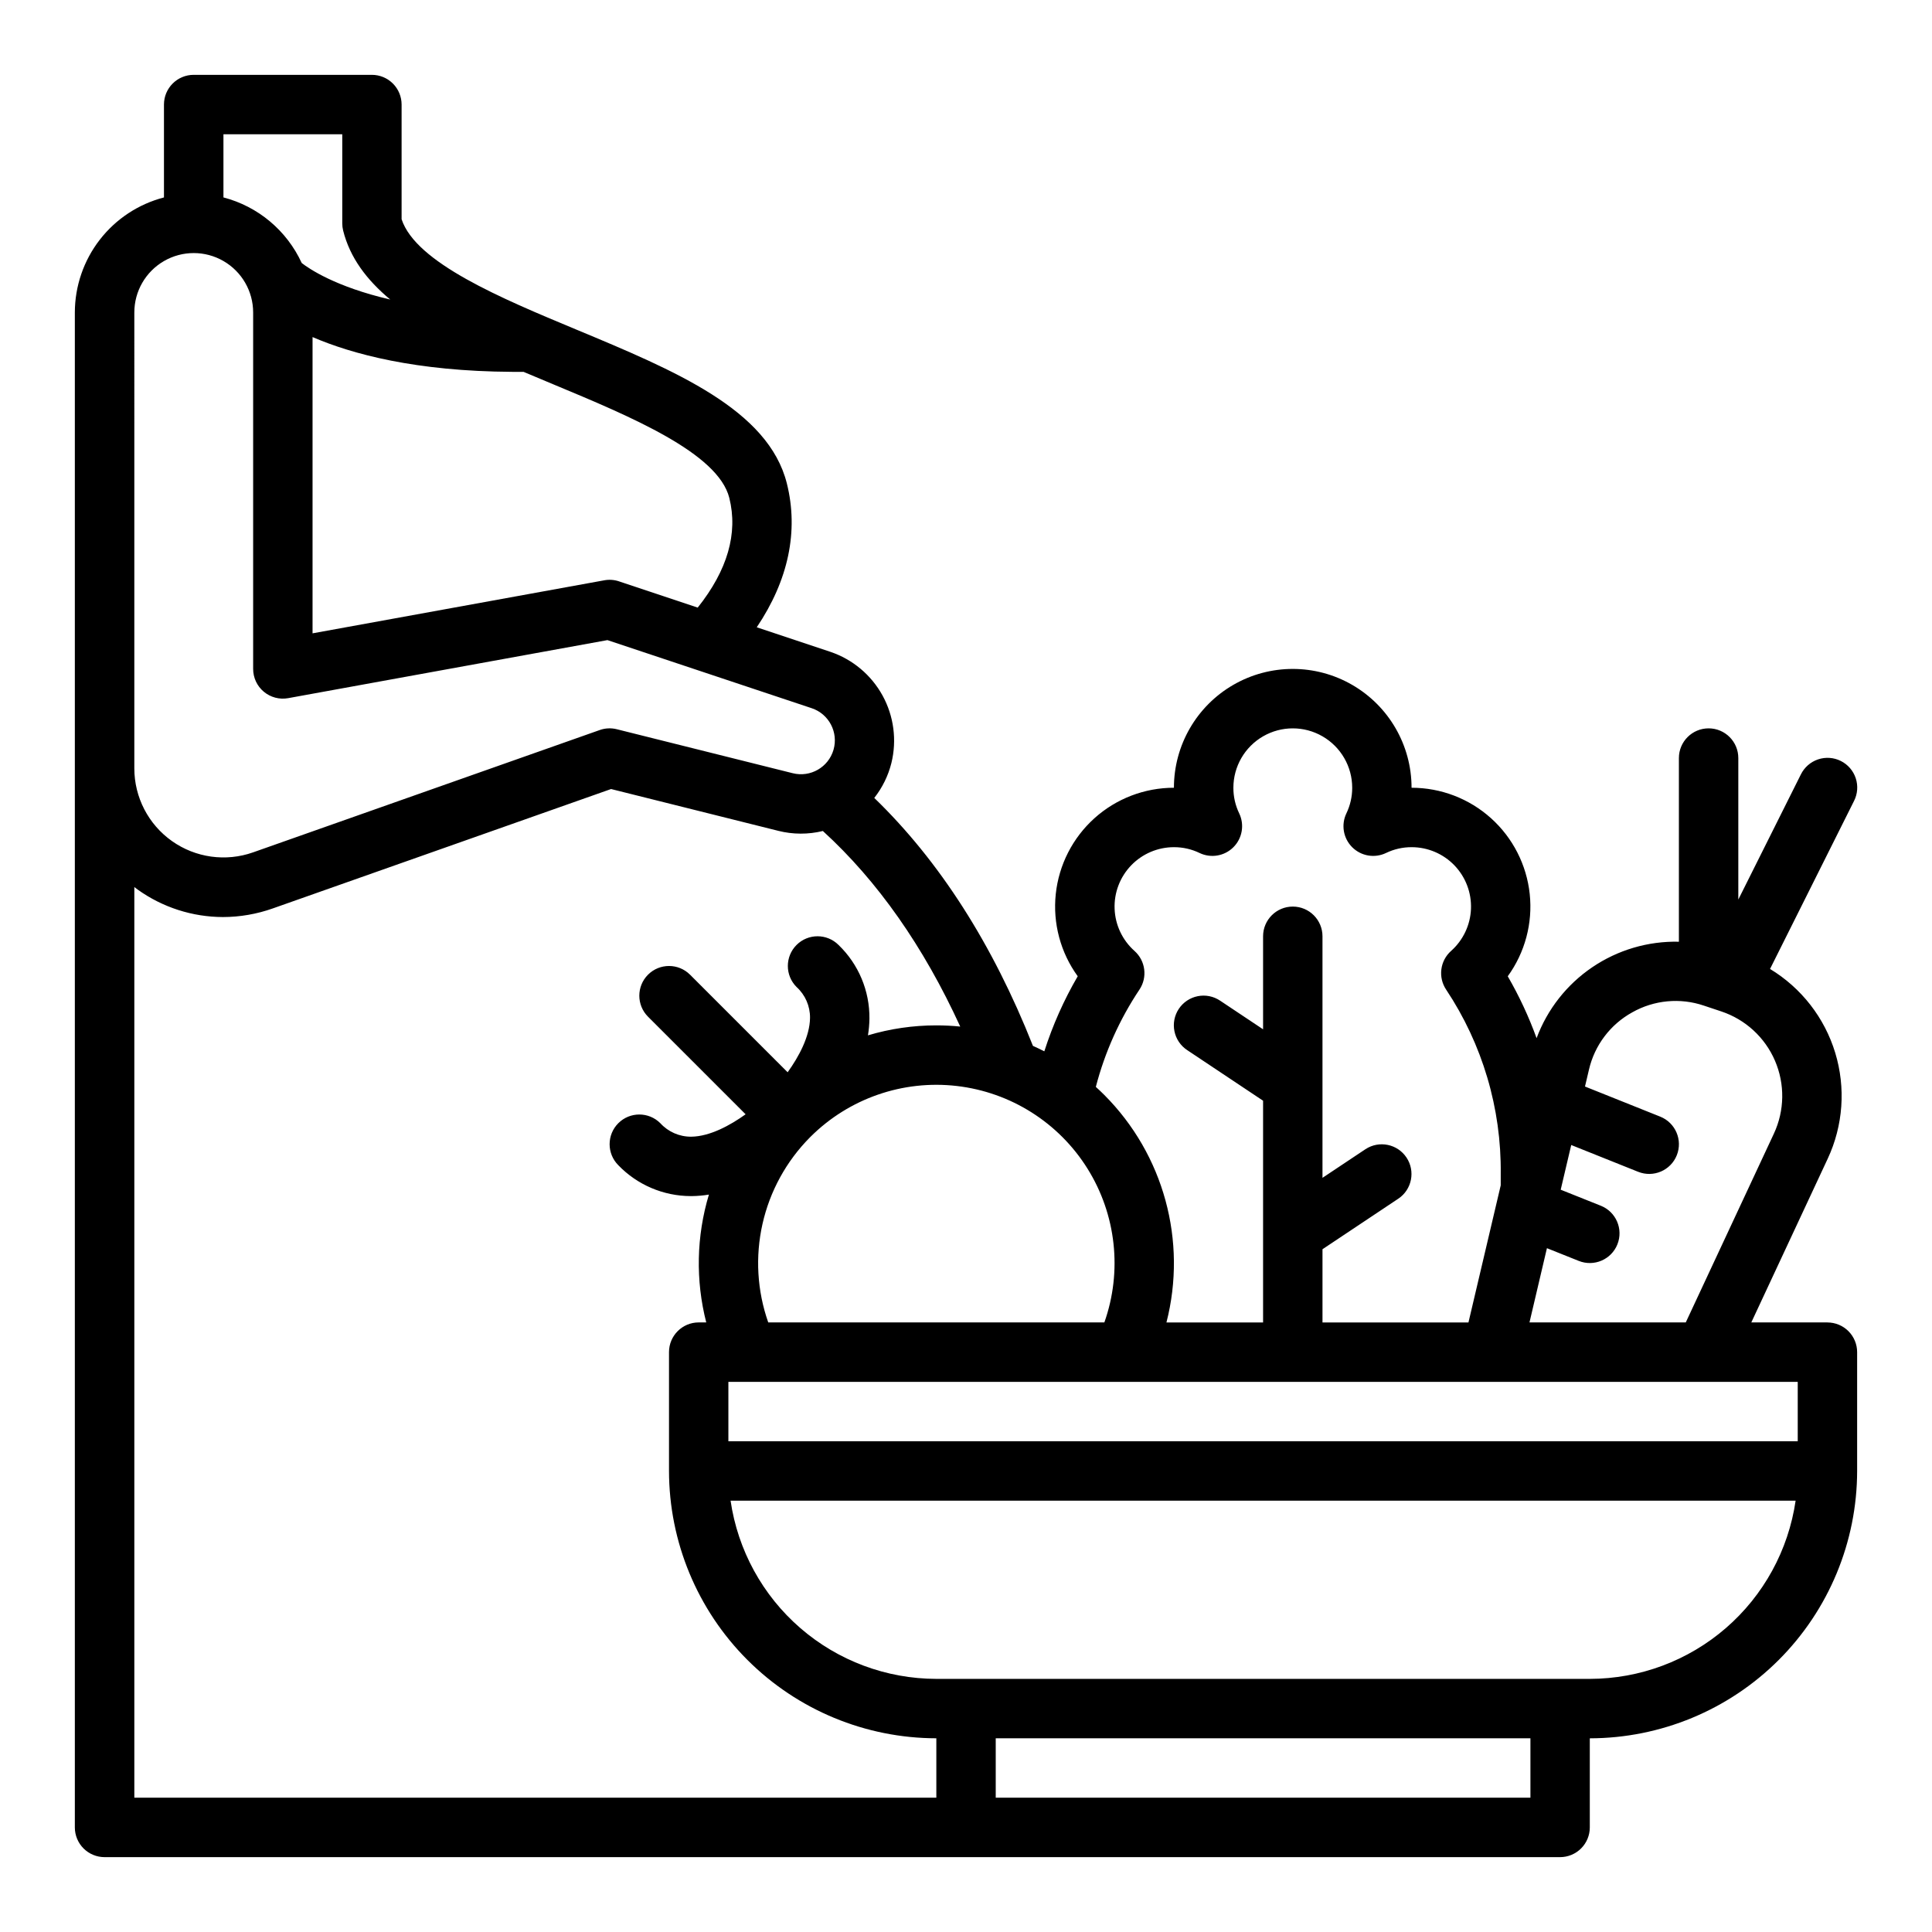
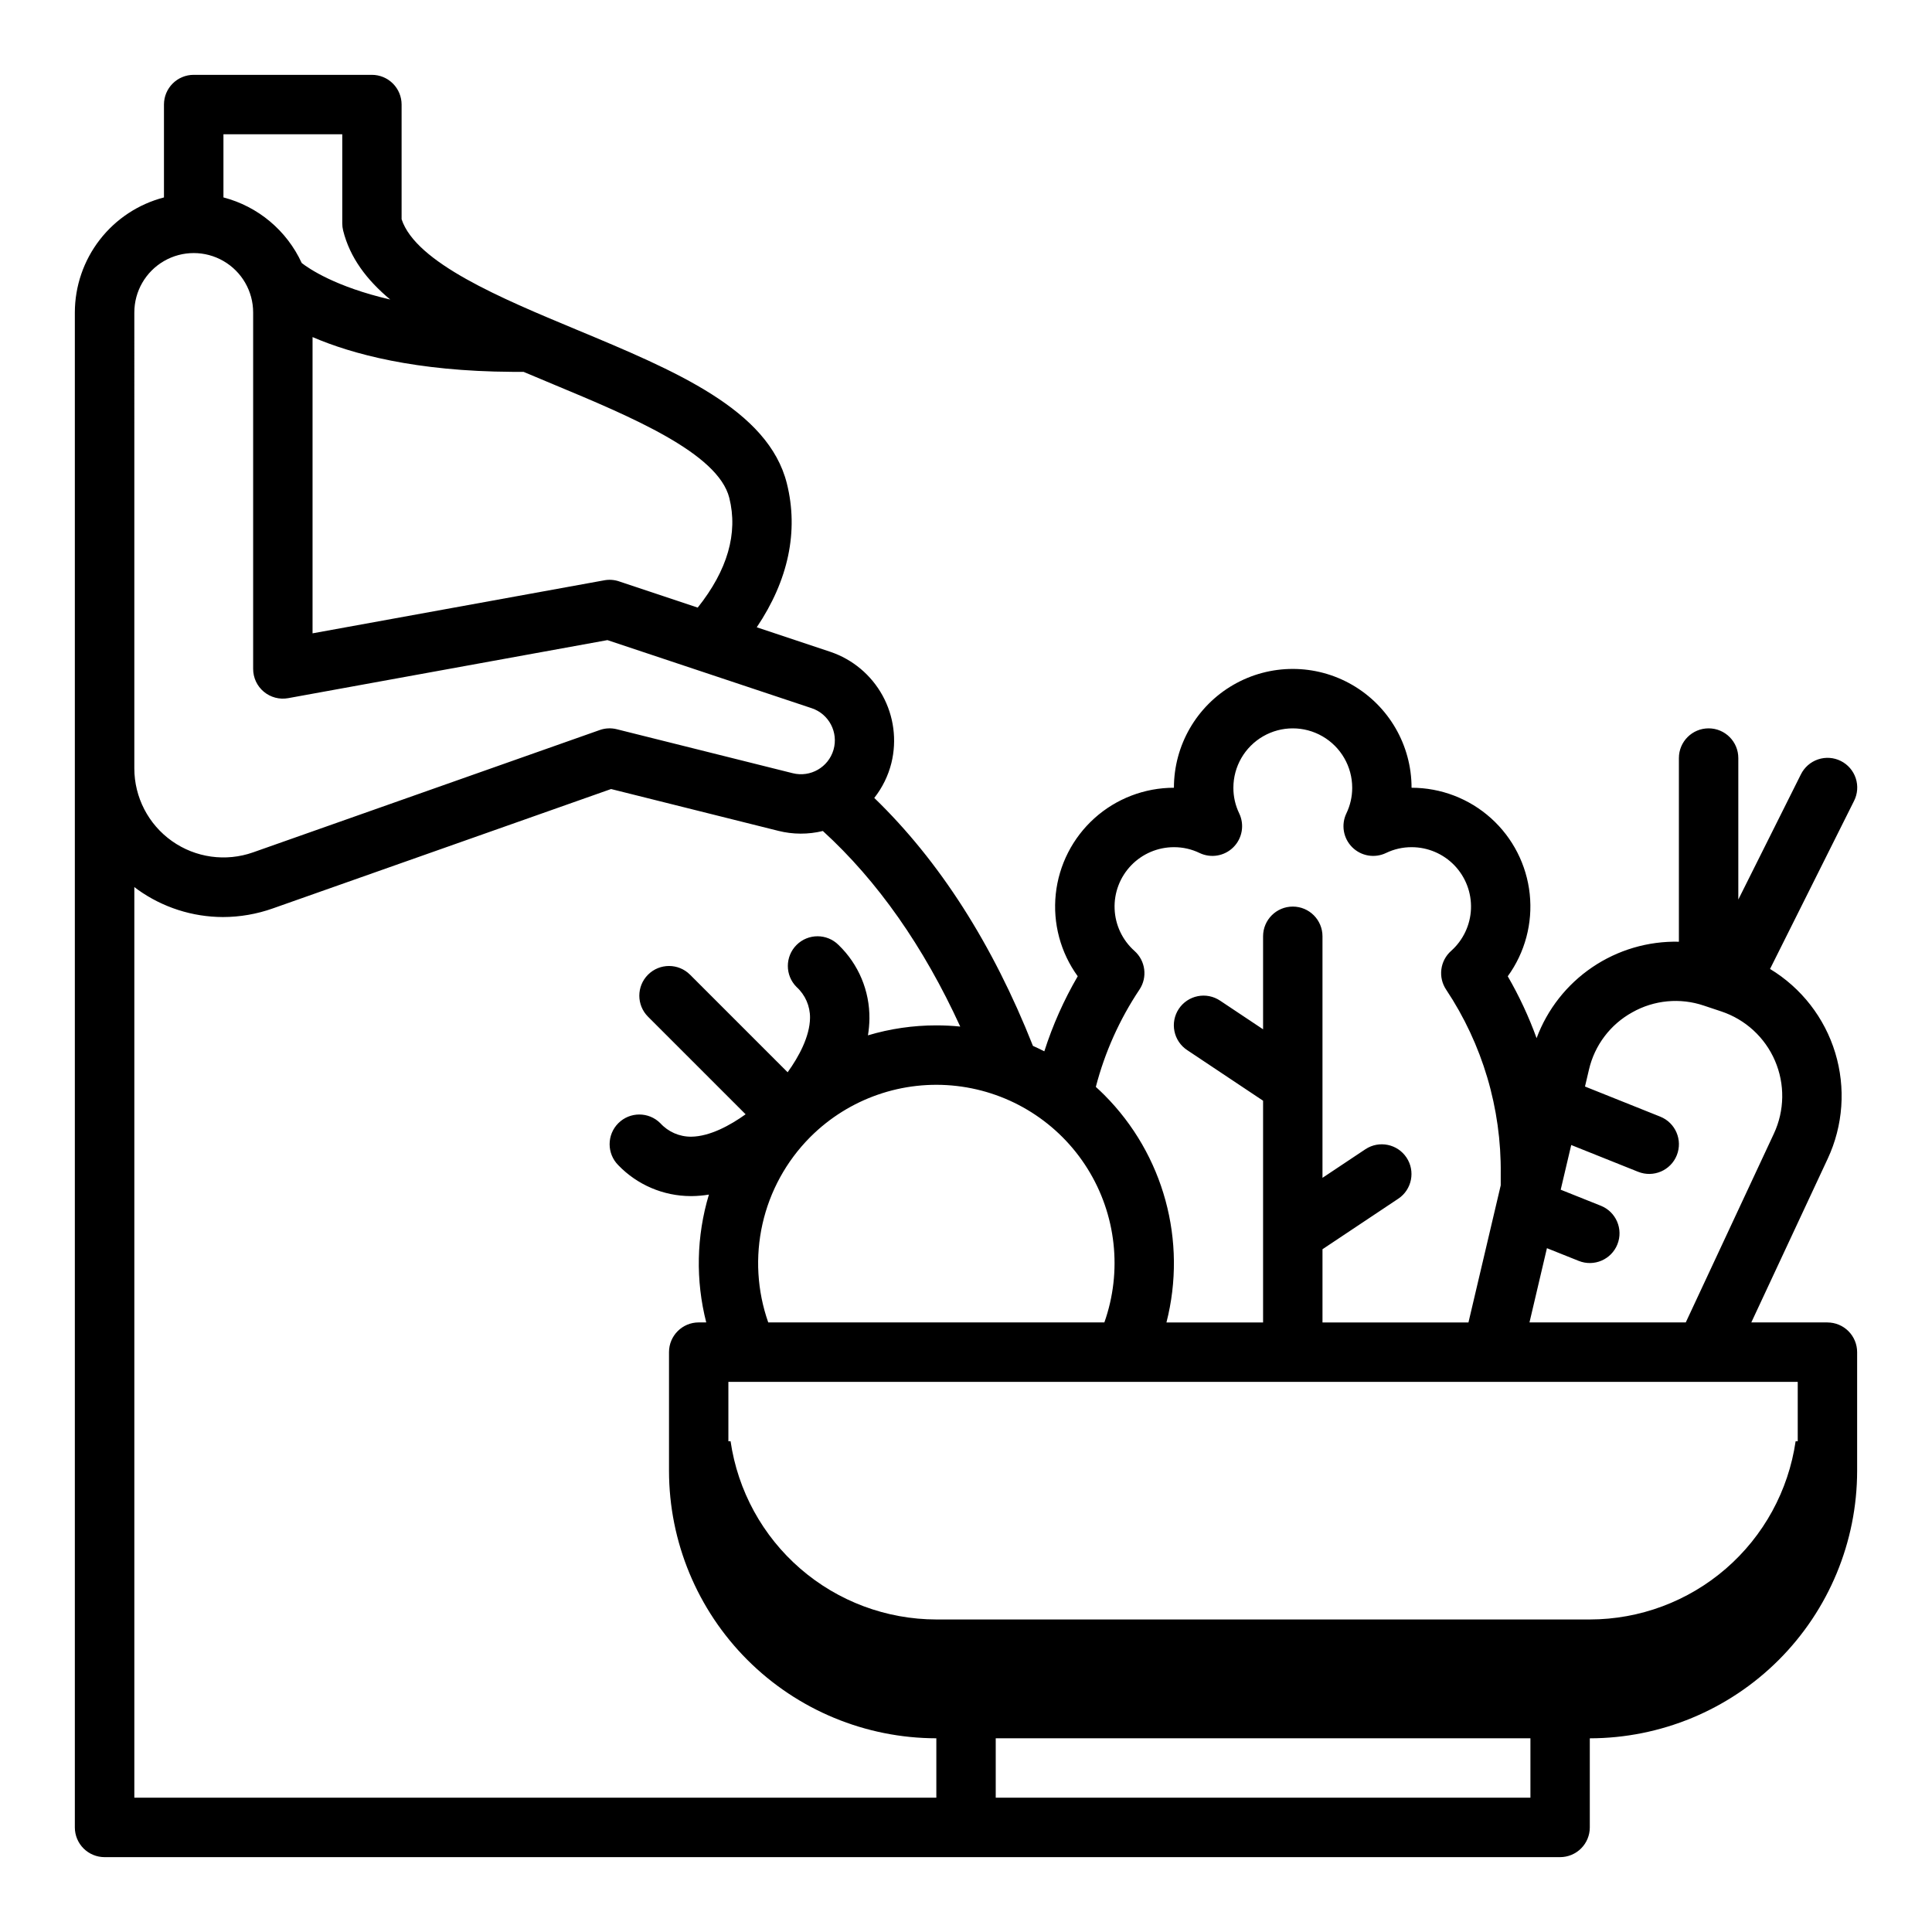
<svg xmlns="http://www.w3.org/2000/svg" fill="#000000" width="800px" height="800px" version="1.1" viewBox="144 144 512 512">
-   <path d="m628.29 494.46h-20.176l20.242-43.375c4.109-8.793 4.82-18.793 2-28.078-2.82-9.285-8.977-17.199-17.277-22.223l22.25-44.504c0.953-1.867 1.121-4.039 0.465-6.035-0.656-1.992-2.082-3.641-3.957-4.578-1.879-0.941-4.051-1.09-6.039-0.418s-3.625 2.109-4.551 3.992l-16.574 33.152v-37.5c0-4.348-3.523-7.871-7.871-7.871-4.348 0-7.875 3.523-7.875 7.871v48.672c-8.164-0.188-16.18 2.172-22.941 6.754-6.762 4.578-11.926 11.152-14.773 18.805-2.055-5.68-4.613-11.168-7.641-16.395 4.566-6.297 6.641-14.059 5.824-21.793-0.82-7.734-4.473-14.895-10.254-20.094-5.781-5.203-13.285-8.078-21.062-8.078 0-11.25-6-21.645-15.742-27.27-9.742-5.625-21.746-5.625-31.488 0-9.742 5.625-15.746 16.02-15.746 27.27-7.777 0-15.277 2.875-21.059 8.074-5.781 5.203-9.434 12.359-10.254 20.094-0.816 7.731 1.254 15.496 5.82 21.789-3.664 6.289-6.633 12.957-8.852 19.891-0.992-0.508-2-0.988-3.016-1.441-10.66-26.945-24.773-49.004-42.047-65.707v-0.004c2.148-2.731 3.699-5.887 4.539-9.262 1.484-6.043 0.645-12.422-2.348-17.875-2.996-5.453-7.926-9.586-13.82-11.578l-19.516-6.508c8.375-12.445 11.145-25.445 7.981-38.105-4.894-19.582-29.609-29.879-55.777-40.781-19.961-8.312-42.527-17.715-46.324-29.25v-30.391c0-2.09-0.828-4.09-2.305-5.566-1.477-1.477-3.481-2.309-5.566-2.309h-47.234c-4.348 0-7.871 3.527-7.871 7.875v24.613c-6.754 1.754-12.738 5.695-17.012 11.215-4.273 5.516-6.594 12.297-6.606 19.273v401.48c0 2.086 0.832 4.09 2.309 5.566 1.477 1.473 3.477 2.305 5.566 2.305h385.73c2.09 0 4.09-0.832 5.566-2.305 1.477-1.477 2.309-3.481 2.309-5.566v-23.617c18.781-0.023 36.789-7.492 50.074-20.773 13.281-13.285 20.75-31.293 20.773-50.074v-31.488c0-2.09-0.832-4.09-2.305-5.566-1.477-1.477-3.481-2.309-5.566-2.309zm-7.871 31.488h-283.39v-15.742h283.39zm-261.8-80.508 0.117-0.117 0.082-0.078v-0.004c10.191-10.145 24.449-15.094 38.73-13.445 14.285 1.648 27.043 9.711 34.656 21.91 7.613 12.195 9.258 27.199 4.465 40.754h-89.074c-2.949-8.379-3.477-17.422-1.527-26.094 1.949-8.668 6.301-16.613 12.551-22.926zm217.95-33.16c5.781-3.269 12.684-3.914 18.977-1.781l4.617 1.539c6.391 2.129 11.566 6.883 14.227 13.07s2.555 13.219-0.293 19.32l-23.352 50.031h-41.418l4.625-19.68 8.441 3.375c4.039 1.613 8.621-0.352 10.234-4.387 1.613-4.039-0.352-8.617-4.387-10.234l-10.637-4.25 2.789-11.844 17.746 7.102-0.004-0.004c4.039 1.617 8.621-0.348 10.234-4.383 1.613-4.039-0.348-8.621-4.387-10.234l-19.941-7.981 1.047-4.449c1.488-6.473 5.664-12.004 11.48-15.211zm-131.92-16.277c-3.199-2.848-5.102-6.871-5.266-11.148-0.168-4.277 1.418-8.438 4.387-11.523 2.969-3.082 7.062-4.824 11.344-4.82 2.348-0.008 4.664 0.516 6.773 1.535 3.016 1.449 6.617 0.836 8.98-1.531 2.363-2.363 2.977-5.965 1.527-8.977-1.02-2.113-1.543-4.43-1.535-6.773 0-5.625 3-10.82 7.871-13.633s10.871-2.812 15.742 0c4.875 2.812 7.875 8.008 7.875 13.633 0.008 2.344-0.52 4.66-1.535 6.773-1.449 3.012-0.84 6.613 1.527 8.977 2.363 2.367 5.965 2.981 8.977 1.531 2.113-1.02 4.43-1.543 6.773-1.535 4.281-0.004 8.379 1.738 11.348 4.82 2.969 3.086 4.551 7.246 4.387 11.523-0.168 4.277-2.07 8.301-5.269 11.148-2.938 2.609-3.5 6.984-1.316 10.254 9.621 14.457 14.664 31.48 14.469 48.844v3.023l-8.551 36.336h-38.684v-19.402l20.109-13.406h0.004c3.59-2.422 4.551-7.289 2.148-10.895-2.402-3.602-7.266-4.59-10.883-2.203l-11.379 7.582v-64.012c0-4.348-3.523-7.871-7.871-7.871s-7.871 3.523-7.871 7.871v24.652l-11.379-7.586c-1.734-1.168-3.867-1.602-5.922-1.195-2.055 0.406-3.867 1.613-5.027 3.356-1.164 1.742-1.582 3.879-1.164 5.93 0.414 2.055 1.633 3.859 3.383 5.012l20.109 13.406v58.762h-25.609c5.535-21.586-0.719-44.492-16.453-60.273-0.738-0.738-1.492-1.457-2.262-2.152 2.387-9.18 6.293-17.891 11.559-25.781 2.18-3.266 1.617-7.641-1.316-10.25zm-164.93-153.46 3.051 0.012c2.621 1.109 5.269 2.223 7.945 3.332 20.43 8.512 43.582 18.16 46.559 30.066 2.348 9.391-0.477 19.152-8.371 29.066l-20.859-6.953v-0.004c-1.254-0.418-2.594-0.516-3.894-0.277l-77.32 14.055v-78.512c10.488 4.516 27.355 9.07 52.891 9.215zm-45.016-62.965v23.617c0 0.641 0.078 1.285 0.234 1.906 1.793 7.184 6.262 13.105 12.477 18.277-14.562-3.375-21.594-8.223-23.453-9.676-3.961-8.609-11.574-14.992-20.746-17.383v-16.742zm-55.105 47.23c0-5.625 3-10.82 7.871-13.633s10.875-2.812 15.746 0c4.871 2.812 7.871 8.008 7.871 13.633v94.465c0 2.336 1.035 4.551 2.828 6.043 1.793 1.496 4.156 2.121 6.453 1.703l84.609-15.383 54.129 18.043c4.578 1.527 7.129 6.398 5.781 11.031-1.352 4.633-6.121 7.371-10.801 6.199l-46.629-11.656c-1.496-0.375-3.07-0.301-4.523 0.215l-91.859 32.414c-7.227 2.551-15.242 1.438-21.5-2.988-6.258-4.426-9.977-11.613-9.977-19.277zm0 152.27c0.297 0.219 0.582 0.449 0.887 0.664v0.004c6.594 4.719 14.496 7.262 22.605 7.281 4.508-0.008 8.98-0.785 13.227-2.293l89.625-31.633 44.332 11.082h-0.004c3.871 0.973 7.918 0.984 11.797 0.039 14.473 13.199 26.676 30.582 36.406 51.828-2.09-0.211-4.199-0.316-6.332-0.316-6.137-0.004-12.246 0.883-18.125 2.641 0.238-1.465 0.371-2.945 0.391-4.43 0.078-7.356-2.883-14.418-8.184-19.52-3.074-3.074-8.059-3.074-11.133 0-3.074 3.074-3.074 8.059 0 11.133 2.305 2.09 3.602 5.062 3.574 8.168-0.047 4.941-2.973 10.324-5.934 14.438l-25.867-25.867v0.004c-3.074-3.074-8.059-3.074-11.133 0-3.074 3.074-3.074 8.059 0 11.133l25.863 25.863c-4.094 2.938-9.48 5.879-14.398 5.938h-0.004c-3.117 0.031-6.102-1.27-8.199-3.574-3.074-3.074-8.059-3.074-11.133 0s-3.074 8.059 0 11.133c5.023 5.215 11.949 8.168 19.191 8.184h0.328c1.504-0.02 3.004-0.152 4.488-0.398-3.316 11.02-3.559 22.73-0.707 33.875h-1.996c-4.348 0-7.871 3.527-7.871 7.875v31.488c0.023 18.781 7.492 36.789 20.773 50.074 13.285 13.281 31.293 20.75 50.074 20.773v15.742h-212.54zm369.98 241.33h-141.7v-15.742h141.7zm15.742-31.488h-173.18c-13.242-0.016-26.039-4.797-36.051-13.469s-16.57-20.656-18.48-33.762h282.25c-1.91 13.105-8.469 25.09-18.48 33.762s-22.809 13.453-36.051 13.469z" />
+   <path d="m628.29 494.46h-20.176l20.242-43.375c4.109-8.793 4.82-18.793 2-28.078-2.82-9.285-8.977-17.199-17.277-22.223l22.25-44.504c0.953-1.867 1.121-4.039 0.465-6.035-0.656-1.992-2.082-3.641-3.957-4.578-1.879-0.941-4.051-1.09-6.039-0.418s-3.625 2.109-4.551 3.992l-16.574 33.152v-37.5c0-4.348-3.523-7.871-7.871-7.871-4.348 0-7.875 3.523-7.875 7.871v48.672c-8.164-0.188-16.18 2.172-22.941 6.754-6.762 4.578-11.926 11.152-14.773 18.805-2.055-5.68-4.613-11.168-7.641-16.395 4.566-6.297 6.641-14.059 5.824-21.793-0.82-7.734-4.473-14.895-10.254-20.094-5.781-5.203-13.285-8.078-21.062-8.078 0-11.25-6-21.645-15.742-27.27-9.742-5.625-21.746-5.625-31.488 0-9.742 5.625-15.746 16.02-15.746 27.27-7.777 0-15.277 2.875-21.059 8.074-5.781 5.203-9.434 12.359-10.254 20.094-0.816 7.731 1.254 15.496 5.82 21.789-3.664 6.289-6.633 12.957-8.852 19.891-0.992-0.508-2-0.988-3.016-1.441-10.66-26.945-24.773-49.004-42.047-65.707v-0.004c2.148-2.731 3.699-5.887 4.539-9.262 1.484-6.043 0.645-12.422-2.348-17.875-2.996-5.453-7.926-9.586-13.82-11.578l-19.516-6.508c8.375-12.445 11.145-25.445 7.981-38.105-4.894-19.582-29.609-29.879-55.777-40.781-19.961-8.312-42.527-17.715-46.324-29.25v-30.391c0-2.09-0.828-4.09-2.305-5.566-1.477-1.477-3.481-2.309-5.566-2.309h-47.234c-4.348 0-7.871 3.527-7.871 7.875v24.613c-6.754 1.754-12.738 5.695-17.012 11.215-4.273 5.516-6.594 12.297-6.606 19.273v401.48c0 2.086 0.832 4.09 2.309 5.566 1.477 1.473 3.477 2.305 5.566 2.305h385.73c2.09 0 4.09-0.832 5.566-2.305 1.477-1.477 2.309-3.481 2.309-5.566v-23.617c18.781-0.023 36.789-7.492 50.074-20.773 13.281-13.285 20.75-31.293 20.773-50.074v-31.488c0-2.09-0.832-4.09-2.305-5.566-1.477-1.477-3.481-2.309-5.566-2.309zm-7.871 31.488h-283.39v-15.742h283.39zm-261.8-80.508 0.117-0.117 0.082-0.078v-0.004c10.191-10.145 24.449-15.094 38.73-13.445 14.285 1.648 27.043 9.711 34.656 21.91 7.613 12.195 9.258 27.199 4.465 40.754h-89.074c-2.949-8.379-3.477-17.422-1.527-26.094 1.949-8.668 6.301-16.613 12.551-22.926zm217.95-33.16c5.781-3.269 12.684-3.914 18.977-1.781l4.617 1.539c6.391 2.129 11.566 6.883 14.227 13.07s2.555 13.219-0.293 19.32l-23.352 50.031h-41.418l4.625-19.68 8.441 3.375c4.039 1.613 8.621-0.352 10.234-4.387 1.613-4.039-0.352-8.617-4.387-10.234l-10.637-4.25 2.789-11.844 17.746 7.102-0.004-0.004c4.039 1.617 8.621-0.348 10.234-4.383 1.613-4.039-0.348-8.621-4.387-10.234l-19.941-7.981 1.047-4.449c1.488-6.473 5.664-12.004 11.48-15.211zm-131.92-16.277c-3.199-2.848-5.102-6.871-5.266-11.148-0.168-4.277 1.418-8.438 4.387-11.523 2.969-3.082 7.062-4.824 11.344-4.82 2.348-0.008 4.664 0.516 6.773 1.535 3.016 1.449 6.617 0.836 8.98-1.531 2.363-2.363 2.977-5.965 1.527-8.977-1.02-2.113-1.543-4.43-1.535-6.773 0-5.625 3-10.82 7.871-13.633s10.871-2.812 15.742 0c4.875 2.812 7.875 8.008 7.875 13.633 0.008 2.344-0.52 4.66-1.535 6.773-1.449 3.012-0.84 6.613 1.527 8.977 2.363 2.367 5.965 2.981 8.977 1.531 2.113-1.02 4.43-1.543 6.773-1.535 4.281-0.004 8.379 1.738 11.348 4.82 2.969 3.086 4.551 7.246 4.387 11.523-0.168 4.277-2.07 8.301-5.269 11.148-2.938 2.609-3.5 6.984-1.316 10.254 9.621 14.457 14.664 31.48 14.469 48.844v3.023l-8.551 36.336h-38.684v-19.402l20.109-13.406h0.004c3.59-2.422 4.551-7.289 2.148-10.895-2.402-3.602-7.266-4.59-10.883-2.203l-11.379 7.582v-64.012c0-4.348-3.523-7.871-7.871-7.871s-7.871 3.523-7.871 7.871v24.652l-11.379-7.586c-1.734-1.168-3.867-1.602-5.922-1.195-2.055 0.406-3.867 1.613-5.027 3.356-1.164 1.742-1.582 3.879-1.164 5.93 0.414 2.055 1.633 3.859 3.383 5.012l20.109 13.406v58.762h-25.609c5.535-21.586-0.719-44.492-16.453-60.273-0.738-0.738-1.492-1.457-2.262-2.152 2.387-9.18 6.293-17.891 11.559-25.781 2.18-3.266 1.617-7.641-1.316-10.25zm-164.93-153.46 3.051 0.012c2.621 1.109 5.269 2.223 7.945 3.332 20.43 8.512 43.582 18.16 46.559 30.066 2.348 9.391-0.477 19.152-8.371 29.066l-20.859-6.953v-0.004c-1.254-0.418-2.594-0.516-3.894-0.277l-77.32 14.055v-78.512c10.488 4.516 27.355 9.07 52.891 9.215zm-45.016-62.965v23.617c0 0.641 0.078 1.285 0.234 1.906 1.793 7.184 6.262 13.105 12.477 18.277-14.562-3.375-21.594-8.223-23.453-9.676-3.961-8.609-11.574-14.992-20.746-17.383v-16.742zm-55.105 47.23c0-5.625 3-10.82 7.871-13.633s10.875-2.812 15.746 0c4.871 2.812 7.871 8.008 7.871 13.633v94.465c0 2.336 1.035 4.551 2.828 6.043 1.793 1.496 4.156 2.121 6.453 1.703l84.609-15.383 54.129 18.043c4.578 1.527 7.129 6.398 5.781 11.031-1.352 4.633-6.121 7.371-10.801 6.199l-46.629-11.656c-1.496-0.375-3.07-0.301-4.523 0.215l-91.859 32.414c-7.227 2.551-15.242 1.438-21.5-2.988-6.258-4.426-9.977-11.613-9.977-19.277zm0 152.27c0.297 0.219 0.582 0.449 0.887 0.664v0.004c6.594 4.719 14.496 7.262 22.605 7.281 4.508-0.008 8.98-0.785 13.227-2.293l89.625-31.633 44.332 11.082h-0.004c3.871 0.973 7.918 0.984 11.797 0.039 14.473 13.199 26.676 30.582 36.406 51.828-2.09-0.211-4.199-0.316-6.332-0.316-6.137-0.004-12.246 0.883-18.125 2.641 0.238-1.465 0.371-2.945 0.391-4.43 0.078-7.356-2.883-14.418-8.184-19.52-3.074-3.074-8.059-3.074-11.133 0-3.074 3.074-3.074 8.059 0 11.133 2.305 2.09 3.602 5.062 3.574 8.168-0.047 4.941-2.973 10.324-5.934 14.438l-25.867-25.867v0.004c-3.074-3.074-8.059-3.074-11.133 0-3.074 3.074-3.074 8.059 0 11.133l25.863 25.863c-4.094 2.938-9.48 5.879-14.398 5.938h-0.004c-3.117 0.031-6.102-1.27-8.199-3.574-3.074-3.074-8.059-3.074-11.133 0s-3.074 8.059 0 11.133c5.023 5.215 11.949 8.168 19.191 8.184h0.328c1.504-0.02 3.004-0.152 4.488-0.398-3.316 11.02-3.559 22.73-0.707 33.875h-1.996c-4.348 0-7.871 3.527-7.871 7.875v31.488c0.023 18.781 7.492 36.789 20.773 50.074 13.285 13.281 31.293 20.75 50.074 20.773v15.742h-212.54zm369.98 241.33h-141.7v-15.742h141.7m15.742-31.488h-173.18c-13.242-0.016-26.039-4.797-36.051-13.469s-16.57-20.656-18.48-33.762h282.25c-1.91 13.105-8.469 25.09-18.48 33.762s-22.809 13.453-36.051 13.469z" />
</svg>